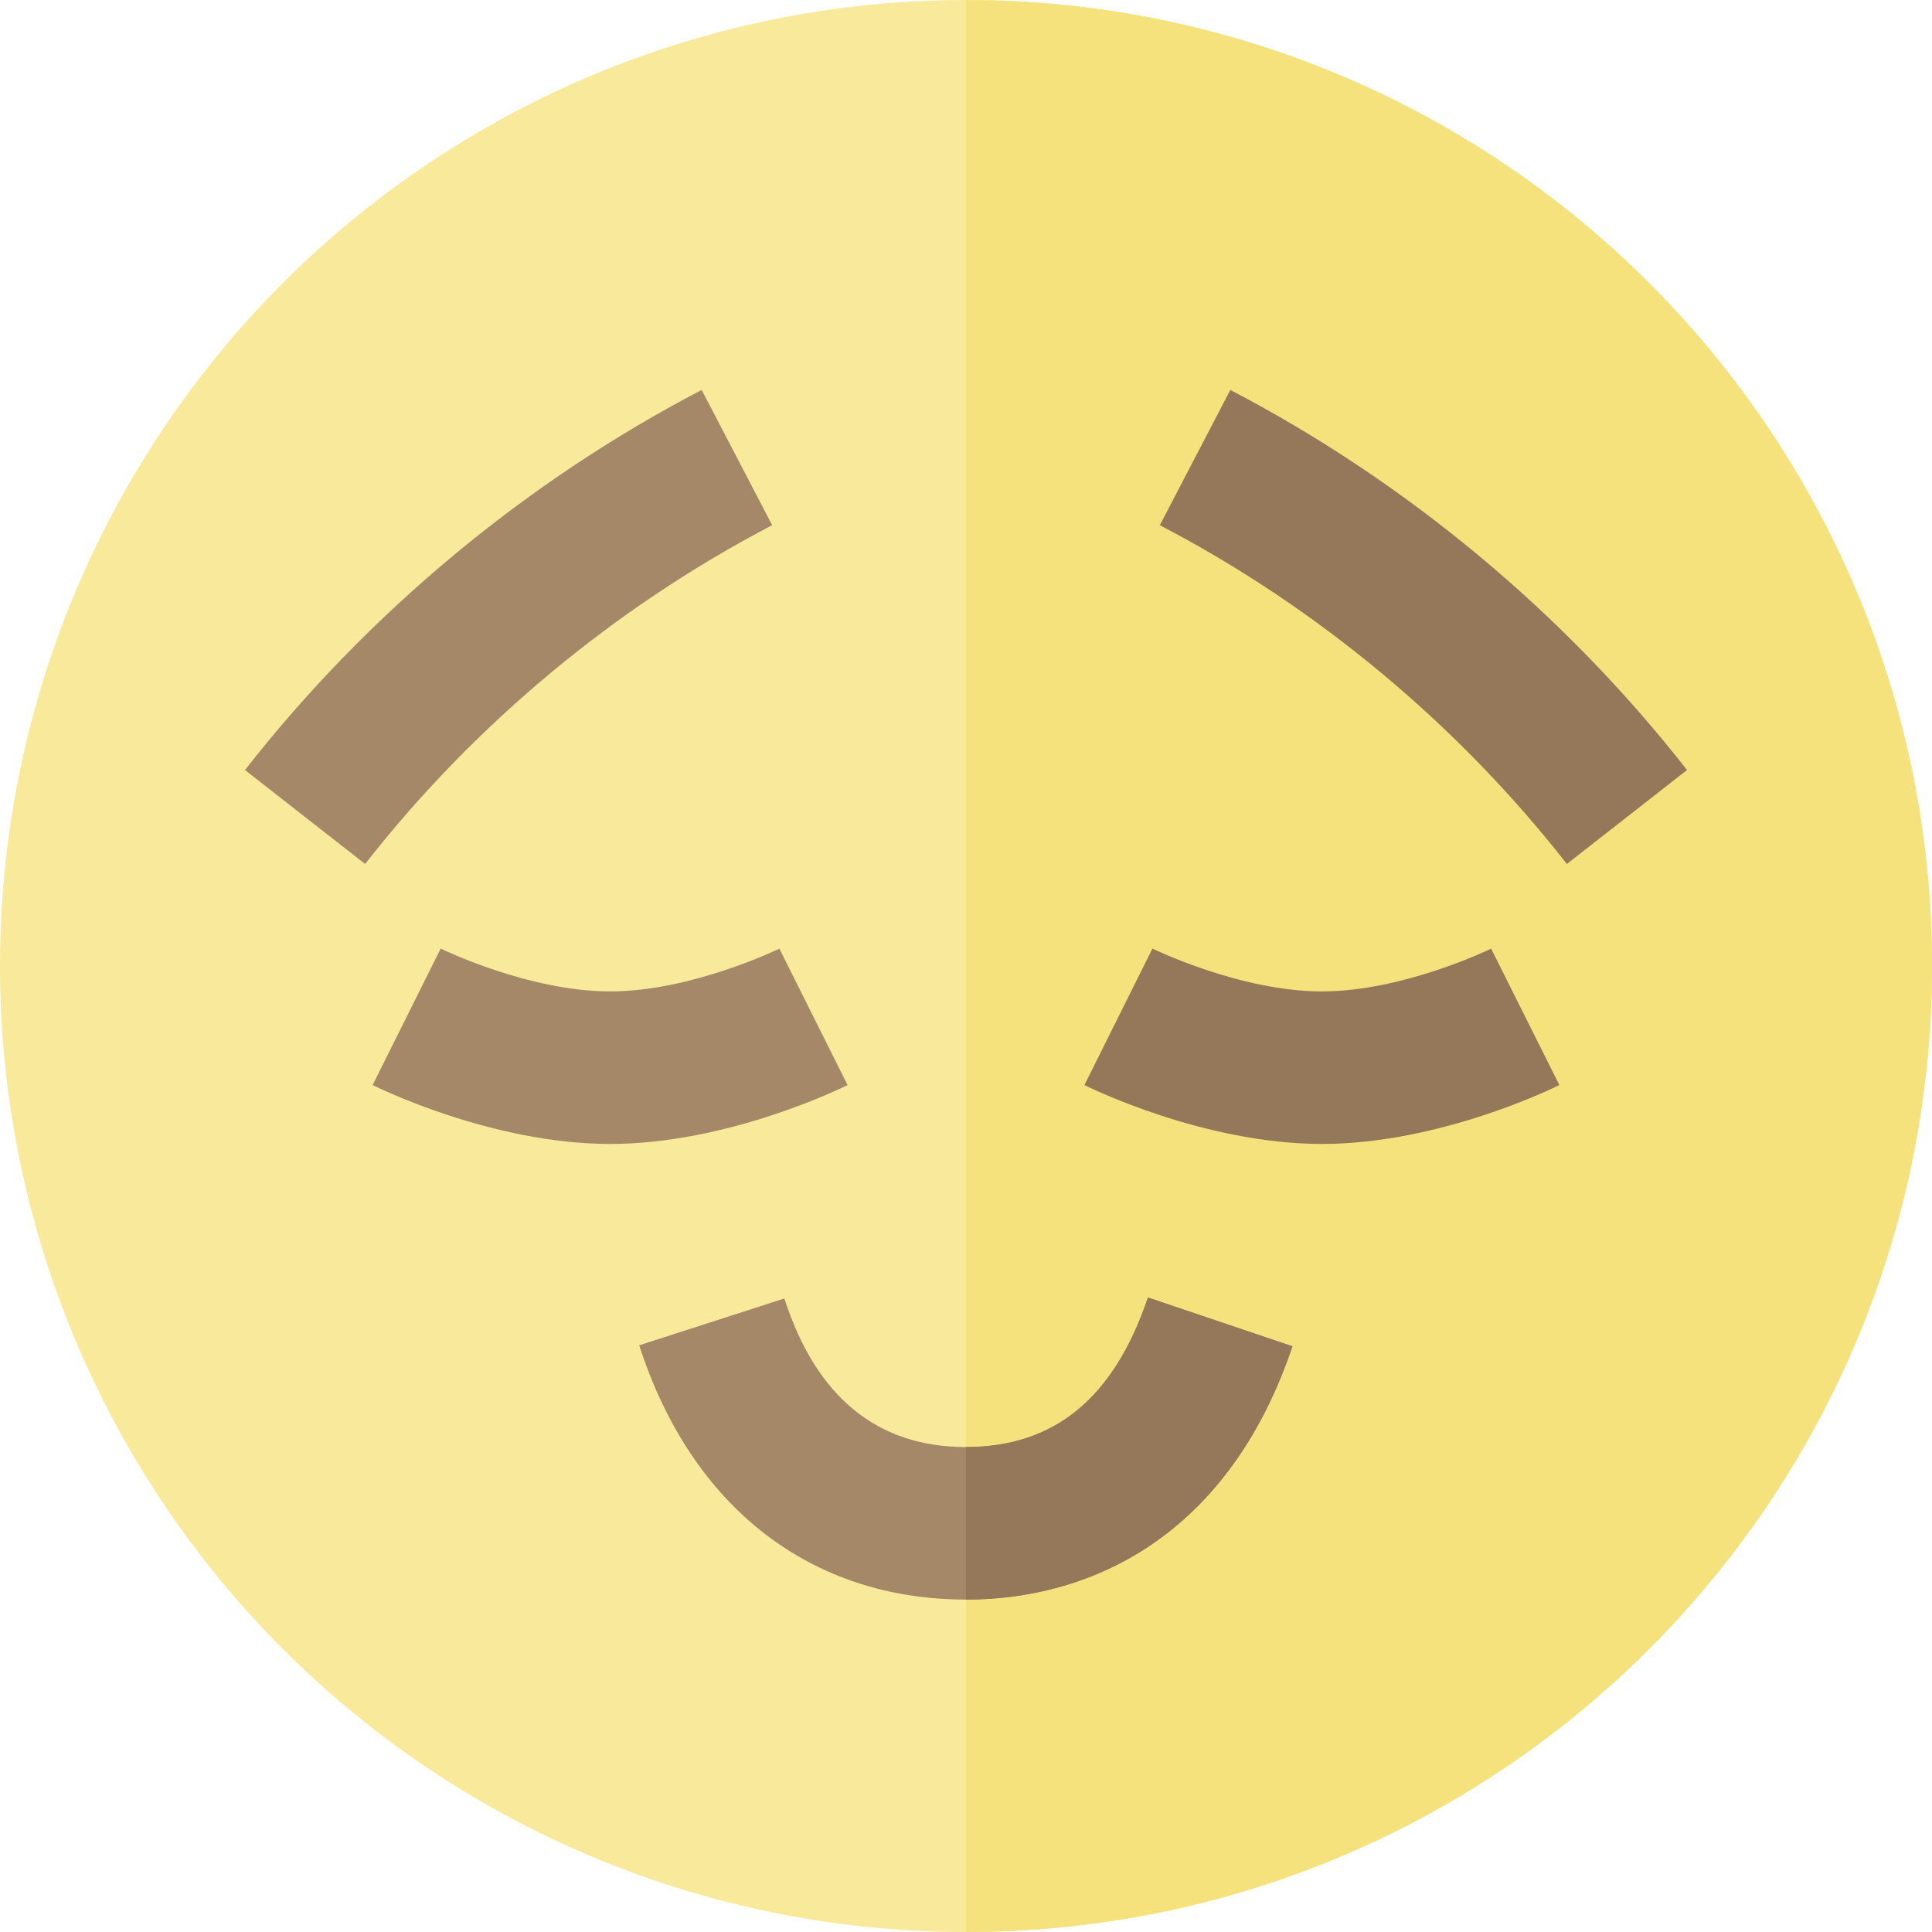
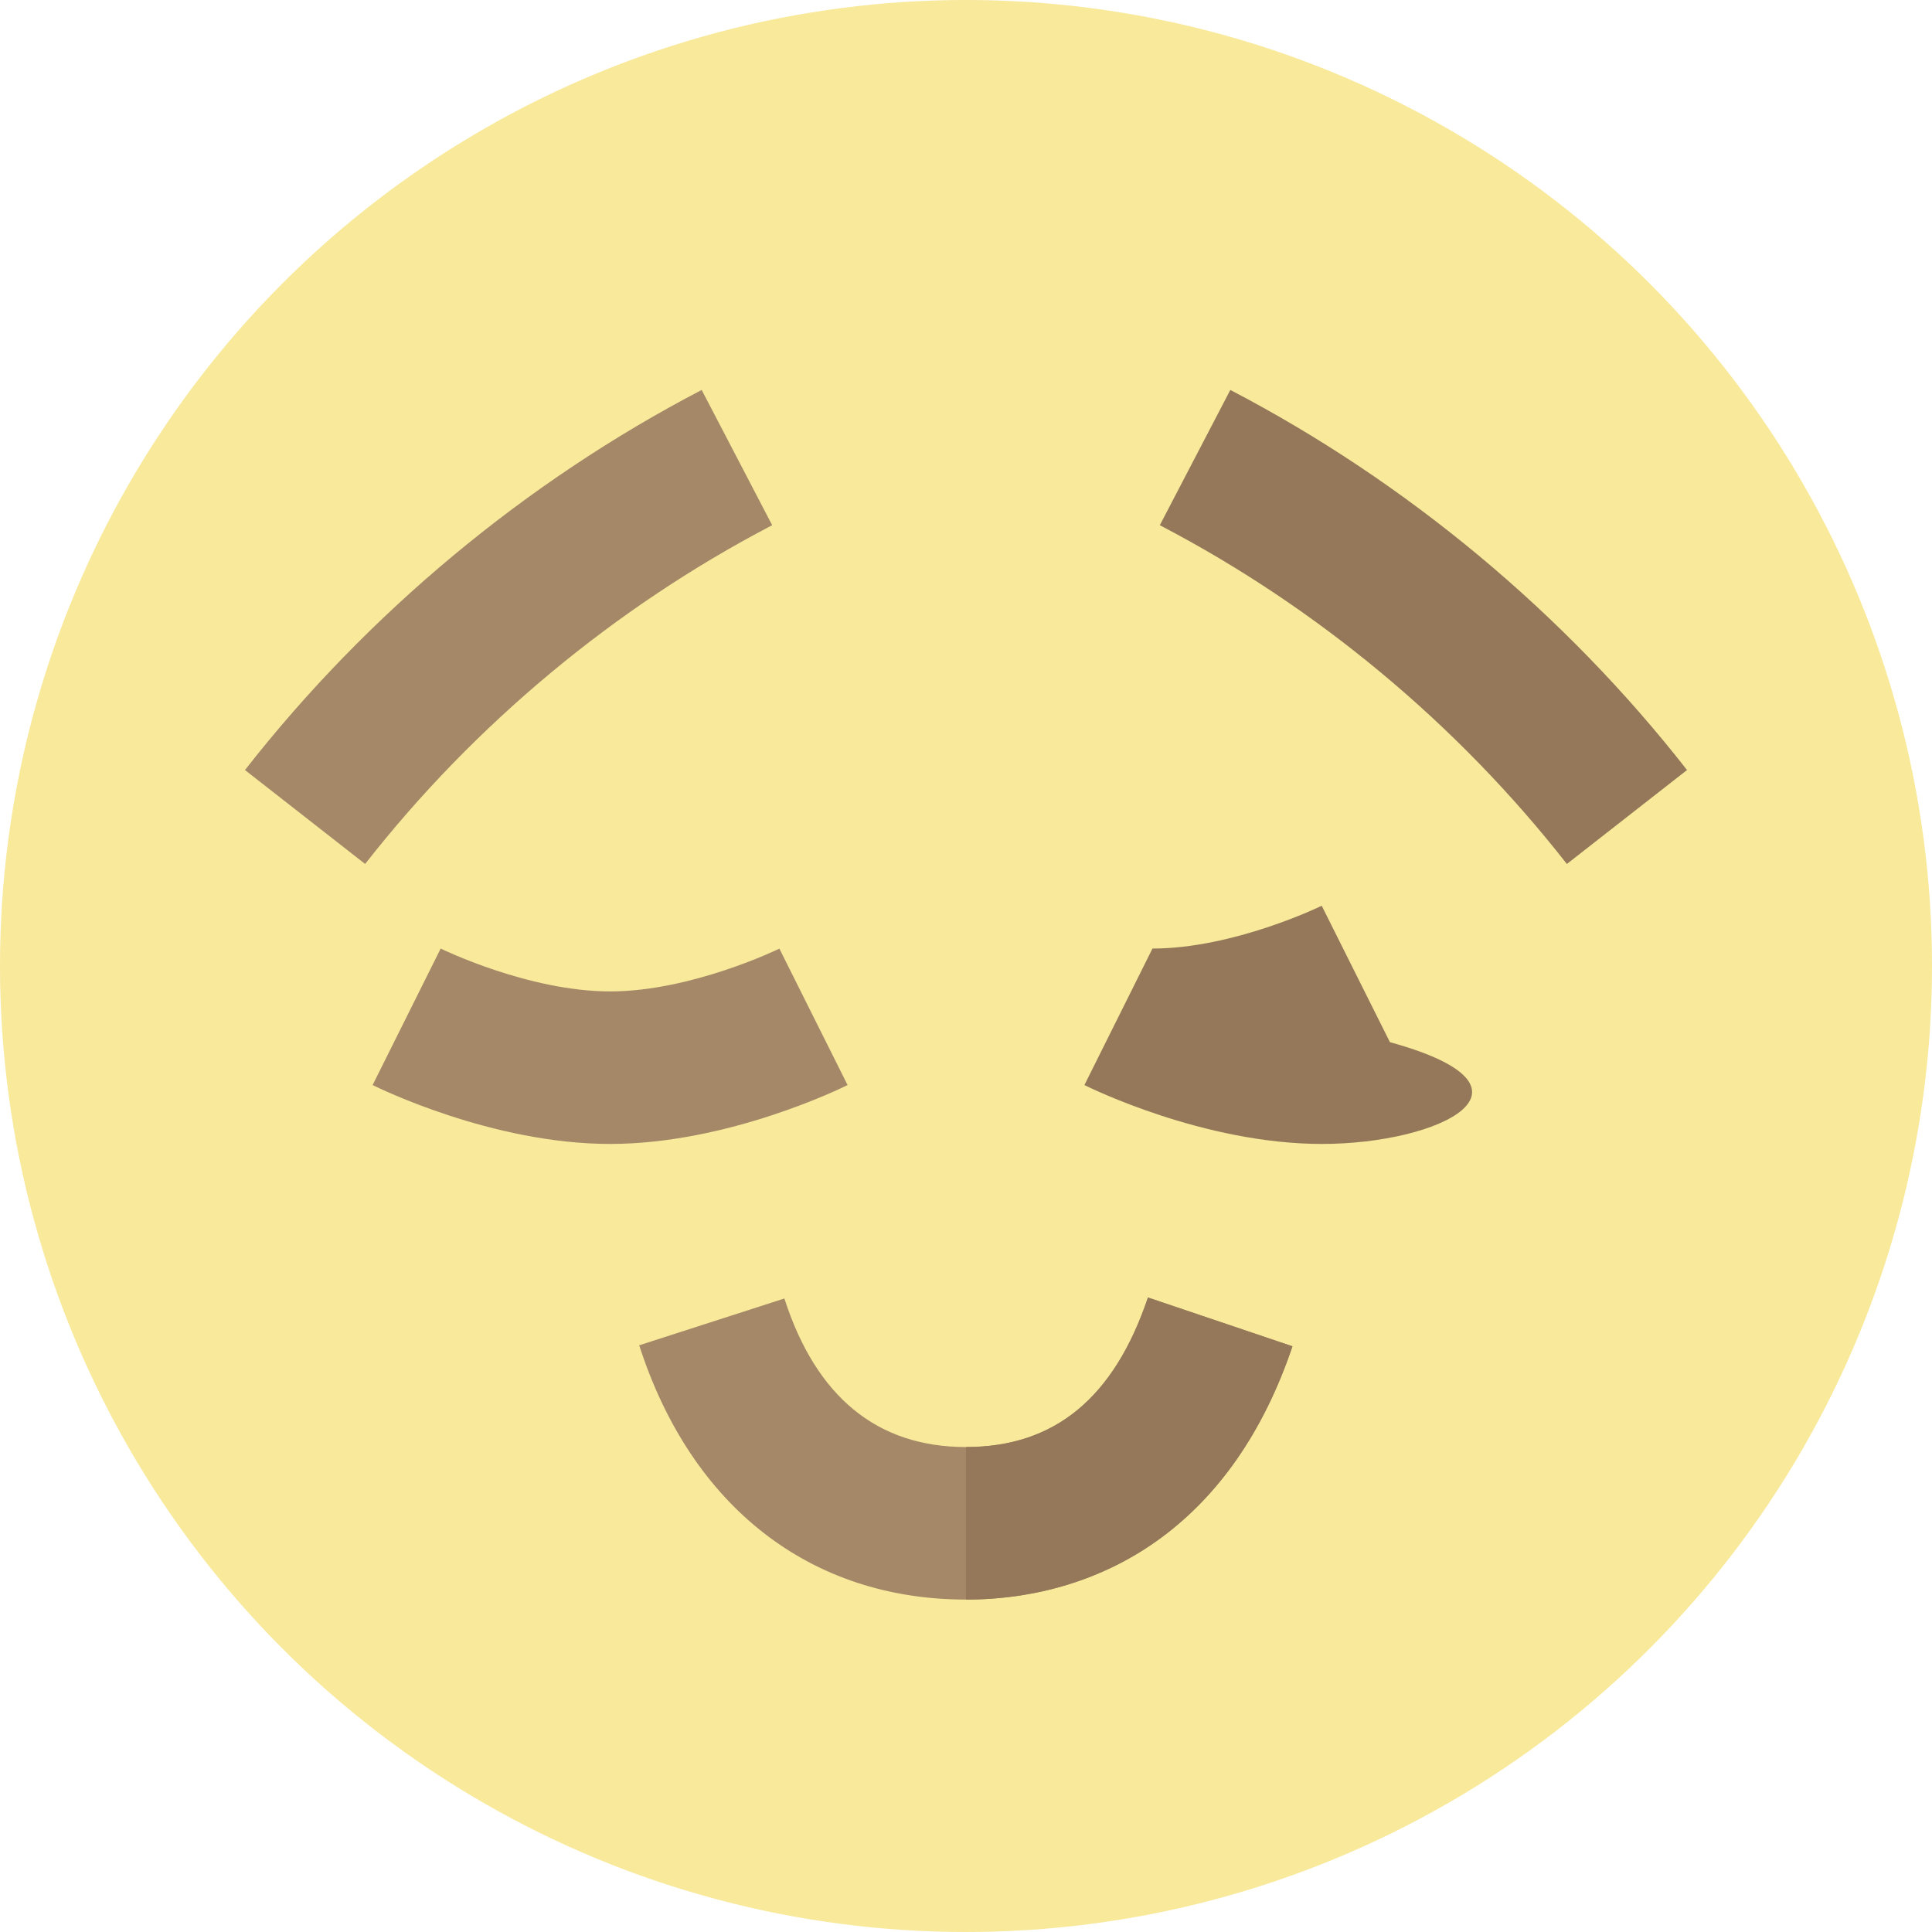
<svg xmlns="http://www.w3.org/2000/svg" height="800px" width="800px" version="1.1" id="Layer_1" viewBox="0 0 512 512" xml:space="preserve">
  <circle style="fill:#F8E99B;" cx="256" cy="256" r="256" />
-   <path style="fill:#F6E27D;" d="M256,0v512c141.385,0,256-114.615,256-256S397.385,0,256,0z" />
  <path style="fill:#A58868;" d="M161.683,303.157c-31.357,0-61.658-14.971-62.933-15.607l18.035-36.175  c0.229,0.115,23.243,11.361,44.898,11.361c21.573,0,44.63-11.226,44.857-11.341l18.076,36.154  C223.341,288.187,193.04,303.157,161.683,303.157z" />
-   <path style="fill:#947859;" d="M350.314,303.157c-31.357,0-61.658-14.971-62.933-15.607l18.035-36.175  c0.229,0.115,23.243,11.361,44.898,11.361c21.573,0,44.63-11.226,44.857-11.341l18.076,36.154  C411.973,288.187,381.672,303.157,350.314,303.157z" />
+   <path style="fill:#947859;" d="M350.314,303.157c-31.357,0-61.658-14.971-62.933-15.607l18.035-36.175  c21.573,0,44.63-11.226,44.857-11.341l18.076,36.154  C411.973,288.187,381.672,303.157,350.314,303.157z" />
  <path style="fill:#A58868;" d="M96.764,228.961L64.92,204.066c32.492-41.56,74.344-76.389,121.033-100.724l18.683,35.845  C163.028,160.872,125.726,191.916,96.764,228.961z" />
  <path style="fill:#947859;" d="M415.236,228.961c-28.963-37.046-66.264-68.089-107.872-89.775l18.683-35.845  c46.689,24.336,88.541,59.166,121.033,100.724L415.236,228.961z" />
  <path style="fill:#A58868;" d="M256,423.902c-41.229,0-72.796-24.561-86.603-67.385l38.471-12.403  c8.422,26.121,24.616,39.367,48.133,39.367c23.442,0,39.215-12.963,48.22-39.632l38.298,12.932  c-7.687,22.761-19.829,40.146-36.093,51.674C292.167,418.561,274.731,423.902,256,423.902z" />
  <path style="fill:#947859;" d="M304.22,343.85c-9.004,26.668-24.778,39.631-48.22,39.631h-0.001v40.421H256  c18.731,0,36.167-5.341,50.424-15.446c16.264-11.528,28.407-28.913,36.093-51.674L304.22,343.85z" />
</svg>